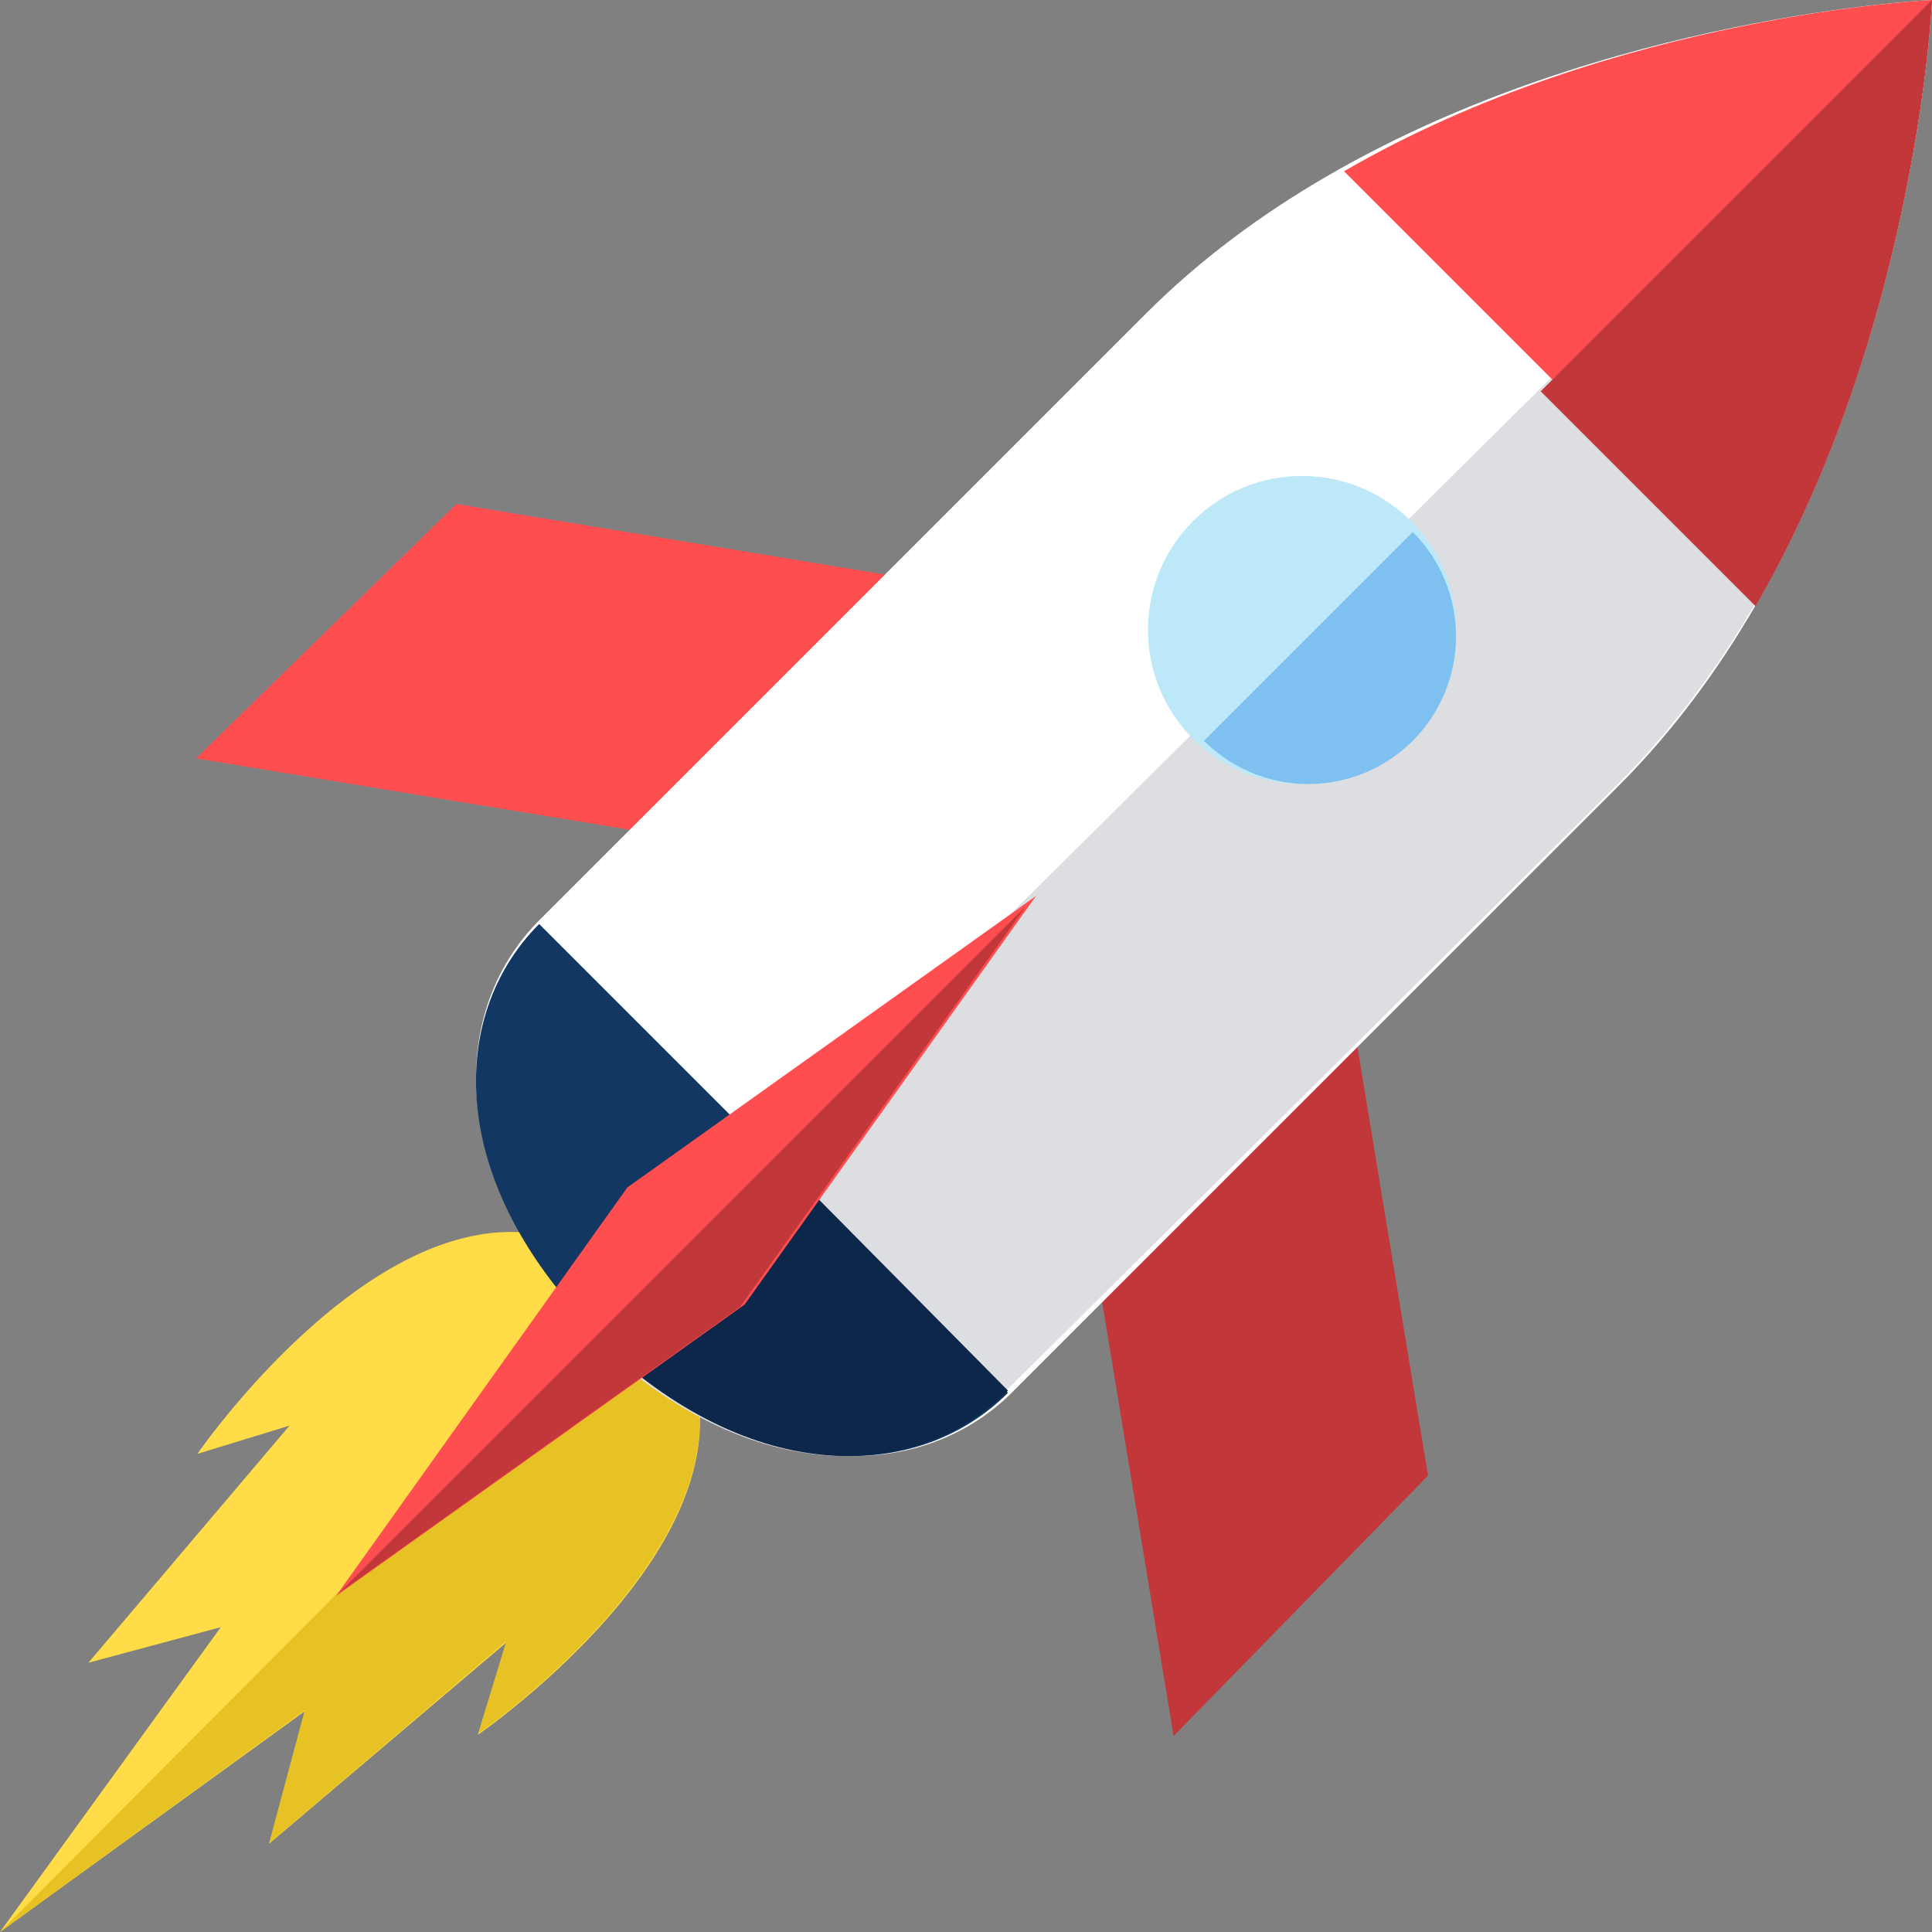
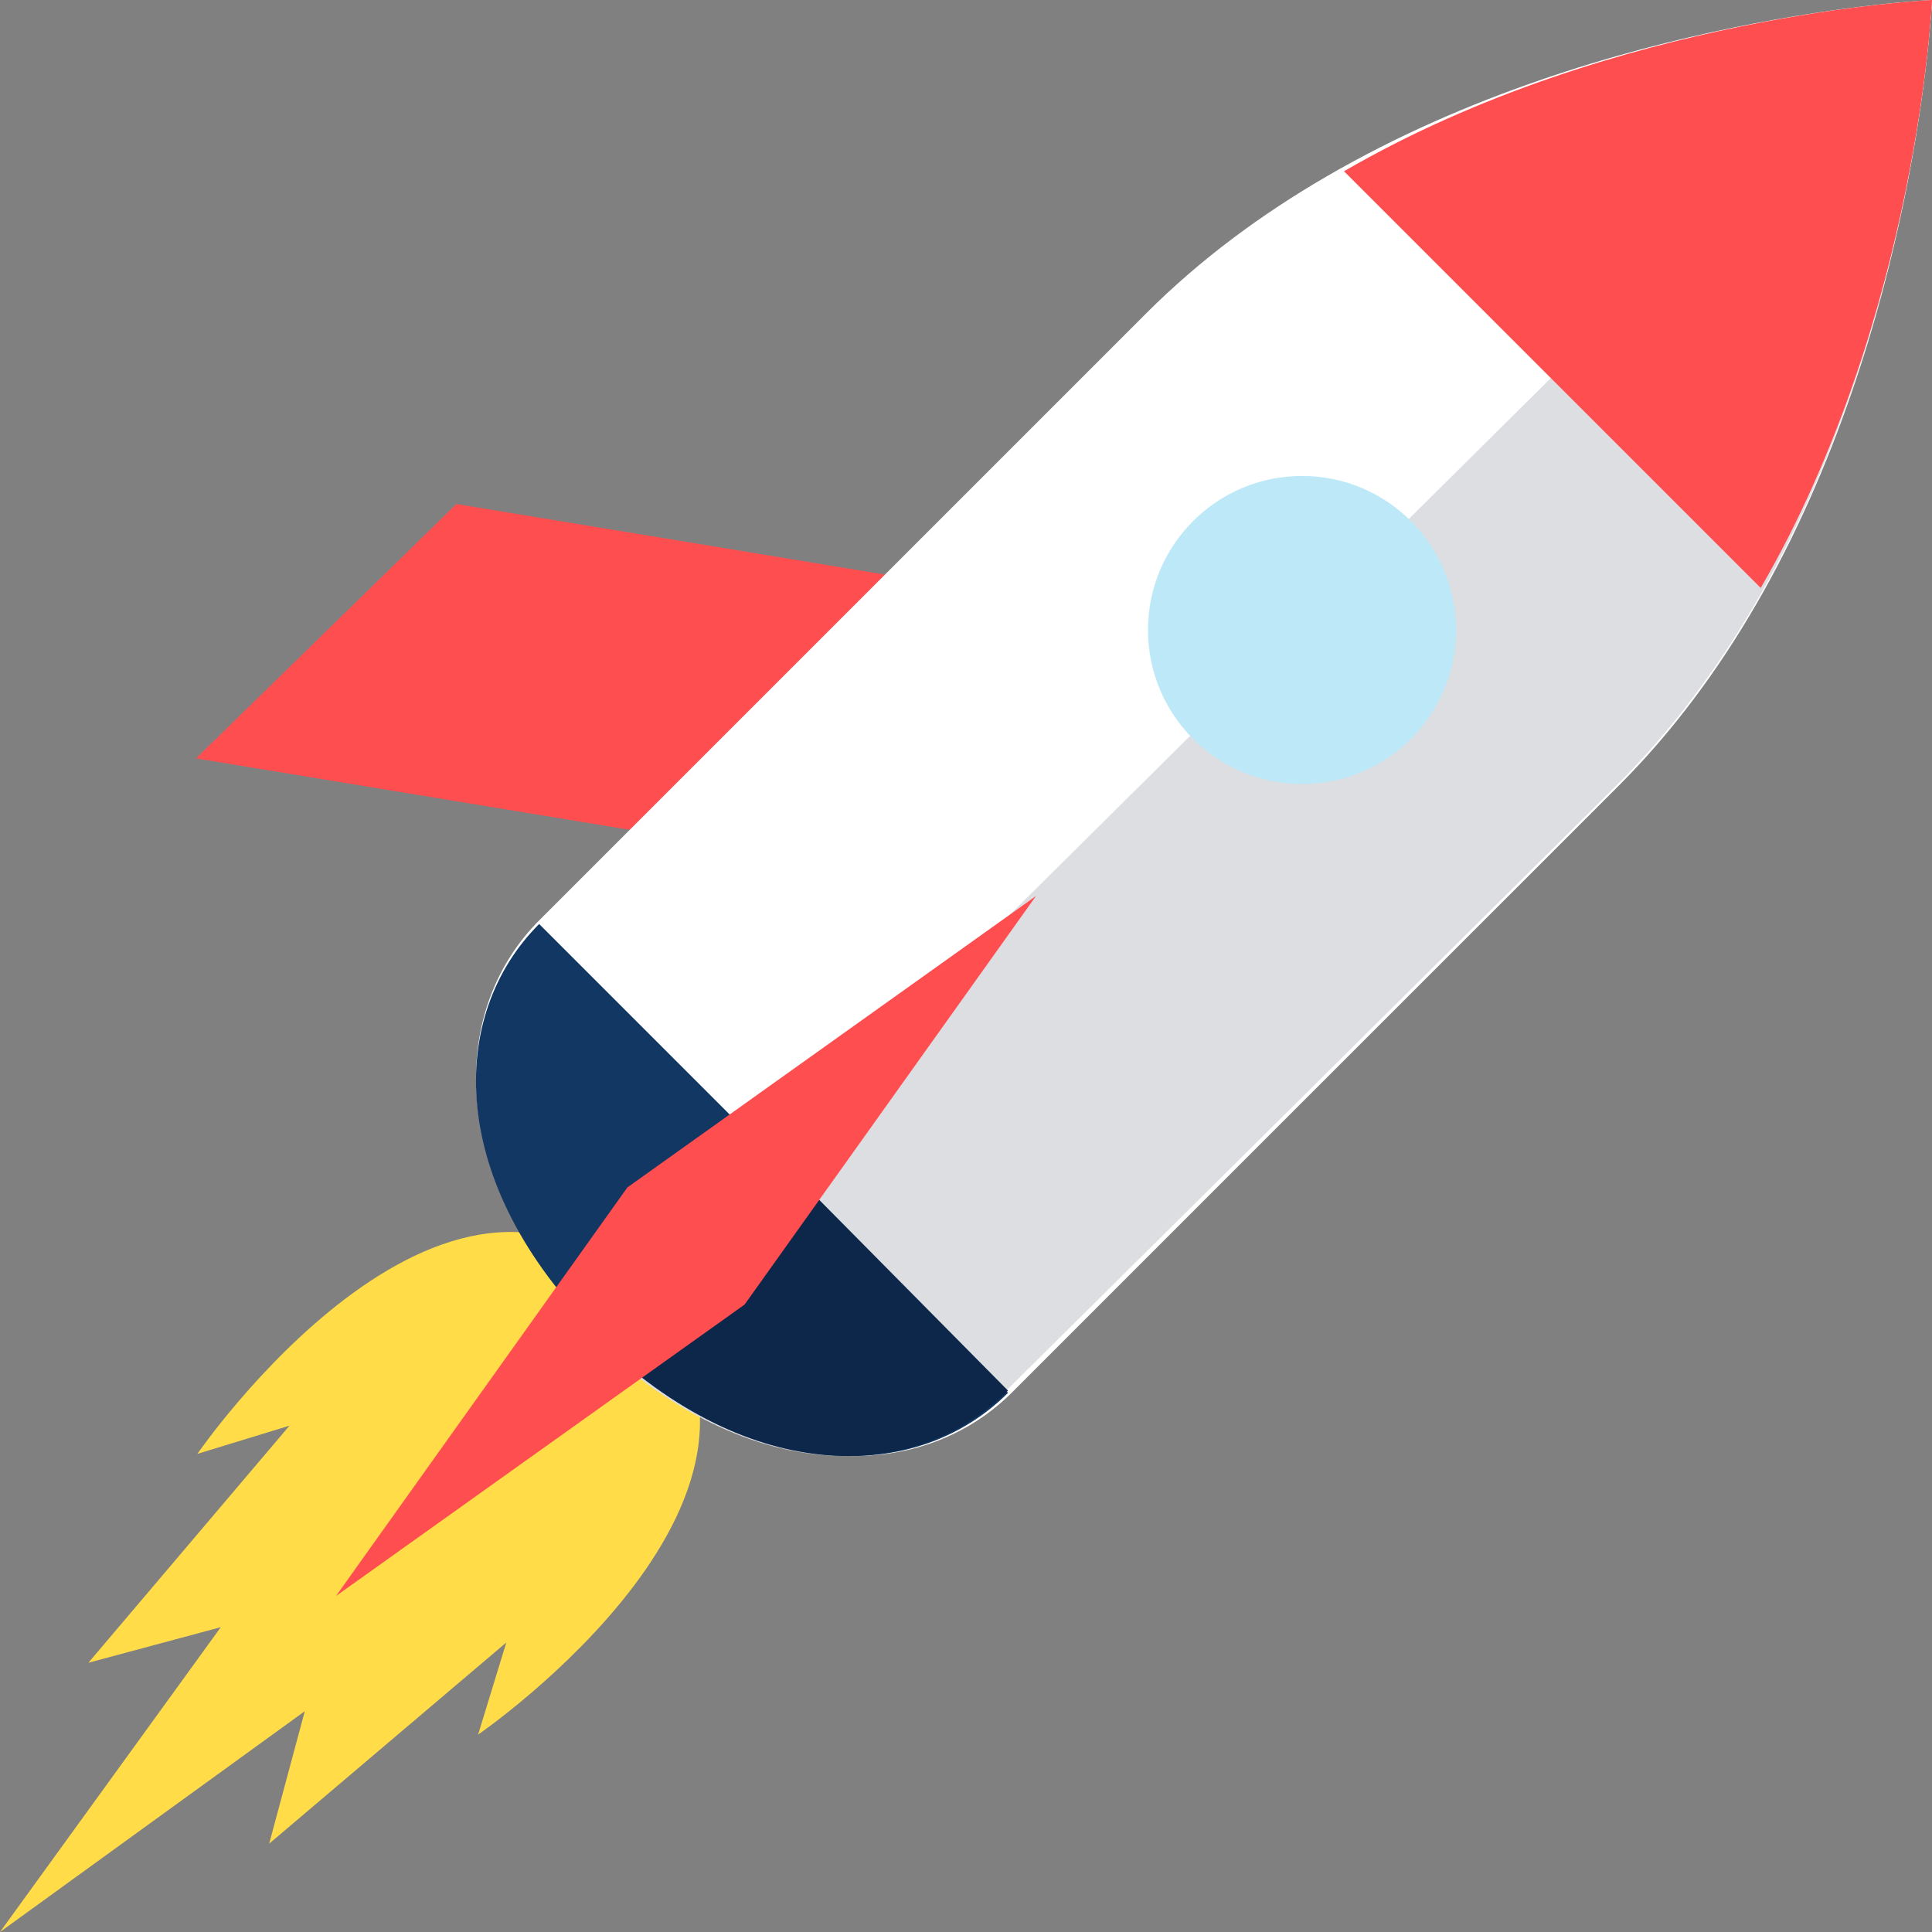
<svg xmlns="http://www.w3.org/2000/svg" width="50" height="50">
  <rect width="100%" height="100%" fill="#808080" stroke="none" />
-   <path d="M16.595 33.405c-5.089-5.089-11.487 4.221-11.487 4.221l2.384-.73-5.205 6.136 3.427-.921L0 50l7.888-5.714-.921 3.427 6.136-5.205-.73 2.384c0 0 9.311-6.398 4.221-11.487z" fill="#ffdc48" />
-   <path d="M16.595 33.333L0 50l7.888-5.739-.921 3.442 6.136-5.228-.73 2.395c0 0 9.311-6.426 4.221-11.537z" fill="#e7c224" />
+   <path d="M16.595 33.405c-5.089-5.089-11.487 4.221-11.487 4.221l2.384-.73-5.205 6.136 3.427-.921L0 50l7.888-5.714-.921 3.427 6.136-5.205-.73 2.384c0 0 9.311-6.398 4.221-11.487" fill="#ffdc48" />
  <path fill="#ff4e50" d="M17.899 21.739L5.072 19.627l6.739-6.583 12.827 2.112z" />
-   <path fill="#c23739" d="M28.261 32.101l2.112 12.827 6.584-6.739-2.112-12.827z" />
  <path d="M45.439 15.66C49.623 8.448 50 0 50 0s-8.448.376-15.66 4.561c-1.664.966-3.263 2.134-4.676 3.548L13.966 23.807c-2.379 2.379-2.439 6.722 1.533 10.694s8.314 3.913 10.694 1.533l15.697-15.697c1.414-1.414 2.582-3.012 3.548-4.677z" fill="#fff" />
  <path d="M45.401 15.66C49.62 8.448 50 0 50 0L39.807 10.111 19.835 29.92l-4.618 4.58c4.005 3.972 8.382 3.913 10.781 1.533l15.826-15.697c1.425-1.414 2.603-3.012 3.577-4.676z" fill="#dcdee2" />
  <path d="M50 0s-8.209.366-15.217 4.432l5.392 5.392 5.392 5.392C49.634 8.21 50 0 50 0z" fill="#ff4e50" />
  <path d="M20.02 29.98l-6.067-6.067c-2.361 2.361-2.42 6.67 1.522 10.612s8.25 3.883 10.612 1.522L20.02 29.98z" fill="#123762" />
  <path d="M26.087 35.989l-6.214-6.279-4.656 4.704c4.037 4.08 8.451 4.018 10.87 1.575z" fill="#0c274a" />
  <circle fill="#bce8f7" cx="33.696" cy="16.304" r="3.986" />
  <path fill="#ff4e50" d="M26.812 23.188h0L16.237 30.73 8.696 41.304h0l10.574-7.542z" />
-   <path d="M19.151 33.827l7.406-10.383h0L8.768 41.232h0zM50 0L39.873 10.128l5.559 5.559C49.623 8.463 50 0 50 0z" fill="#c23739" />
-   <path d="M36.562 19.171a3.82 3.82 0 0 0 0-5.403l-5.403 5.403a3.82 3.82 0 0 0 5.403 0z" fill="#7ec1f0" />
</svg>